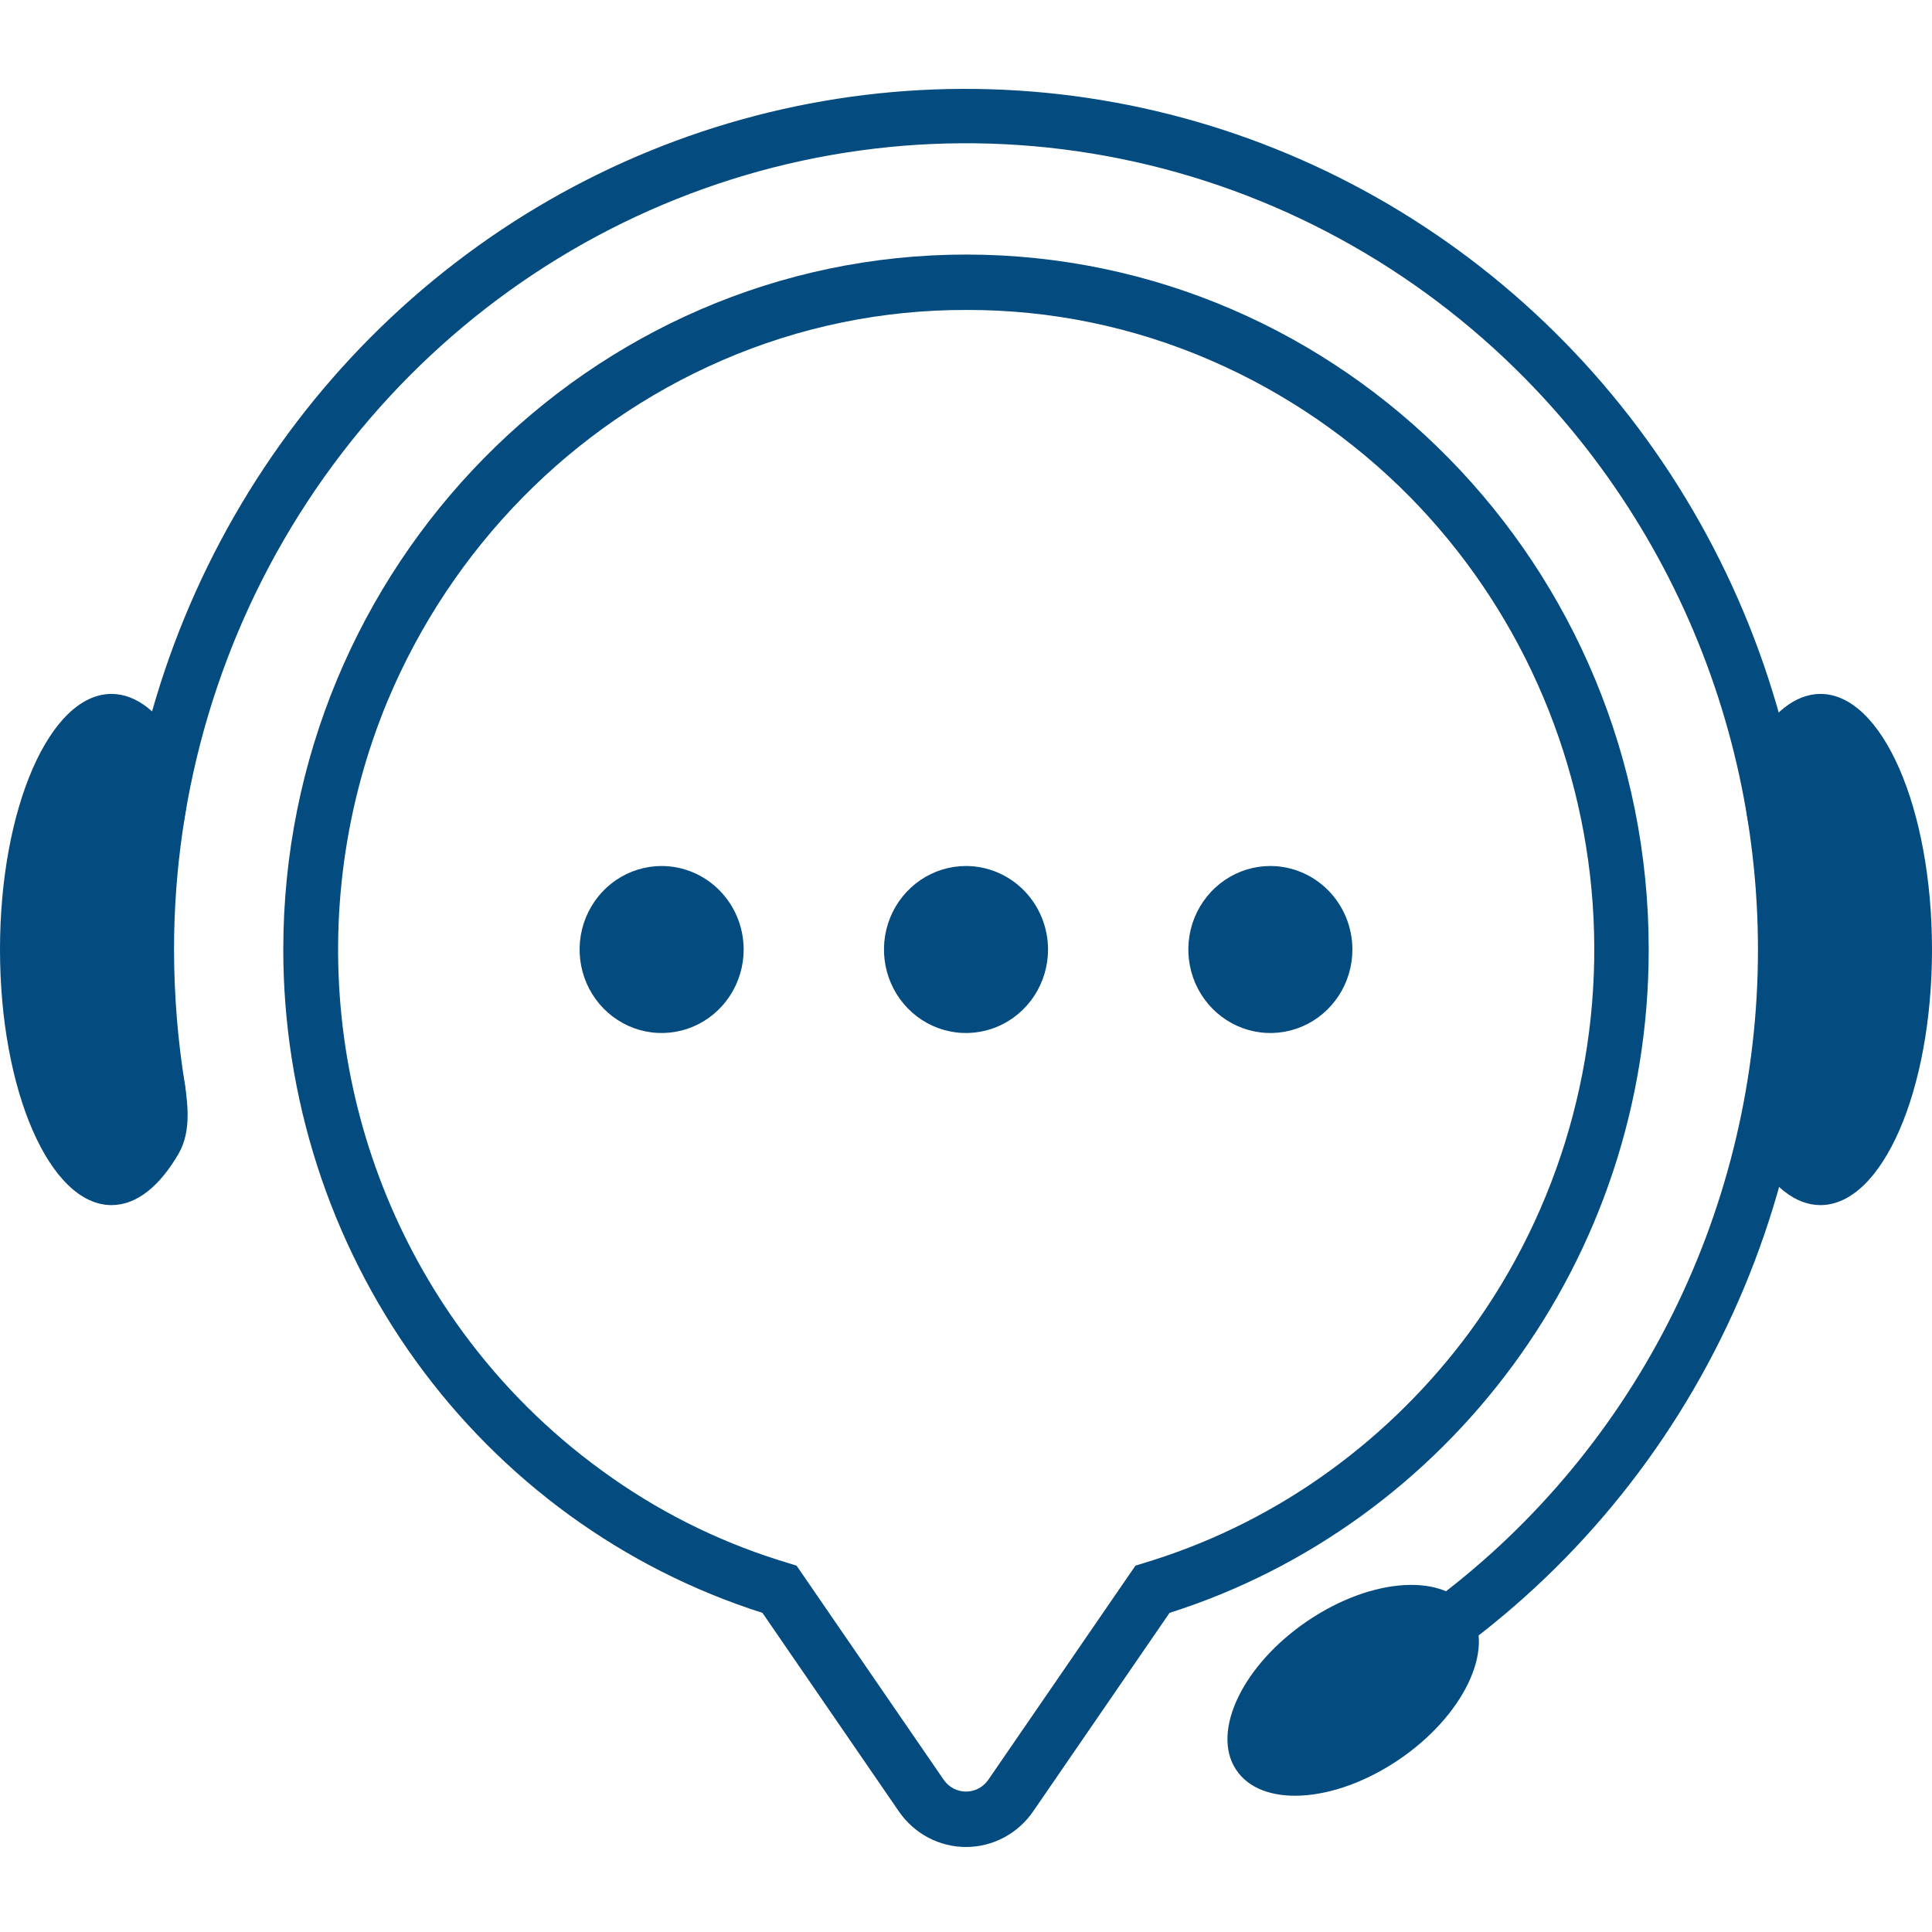
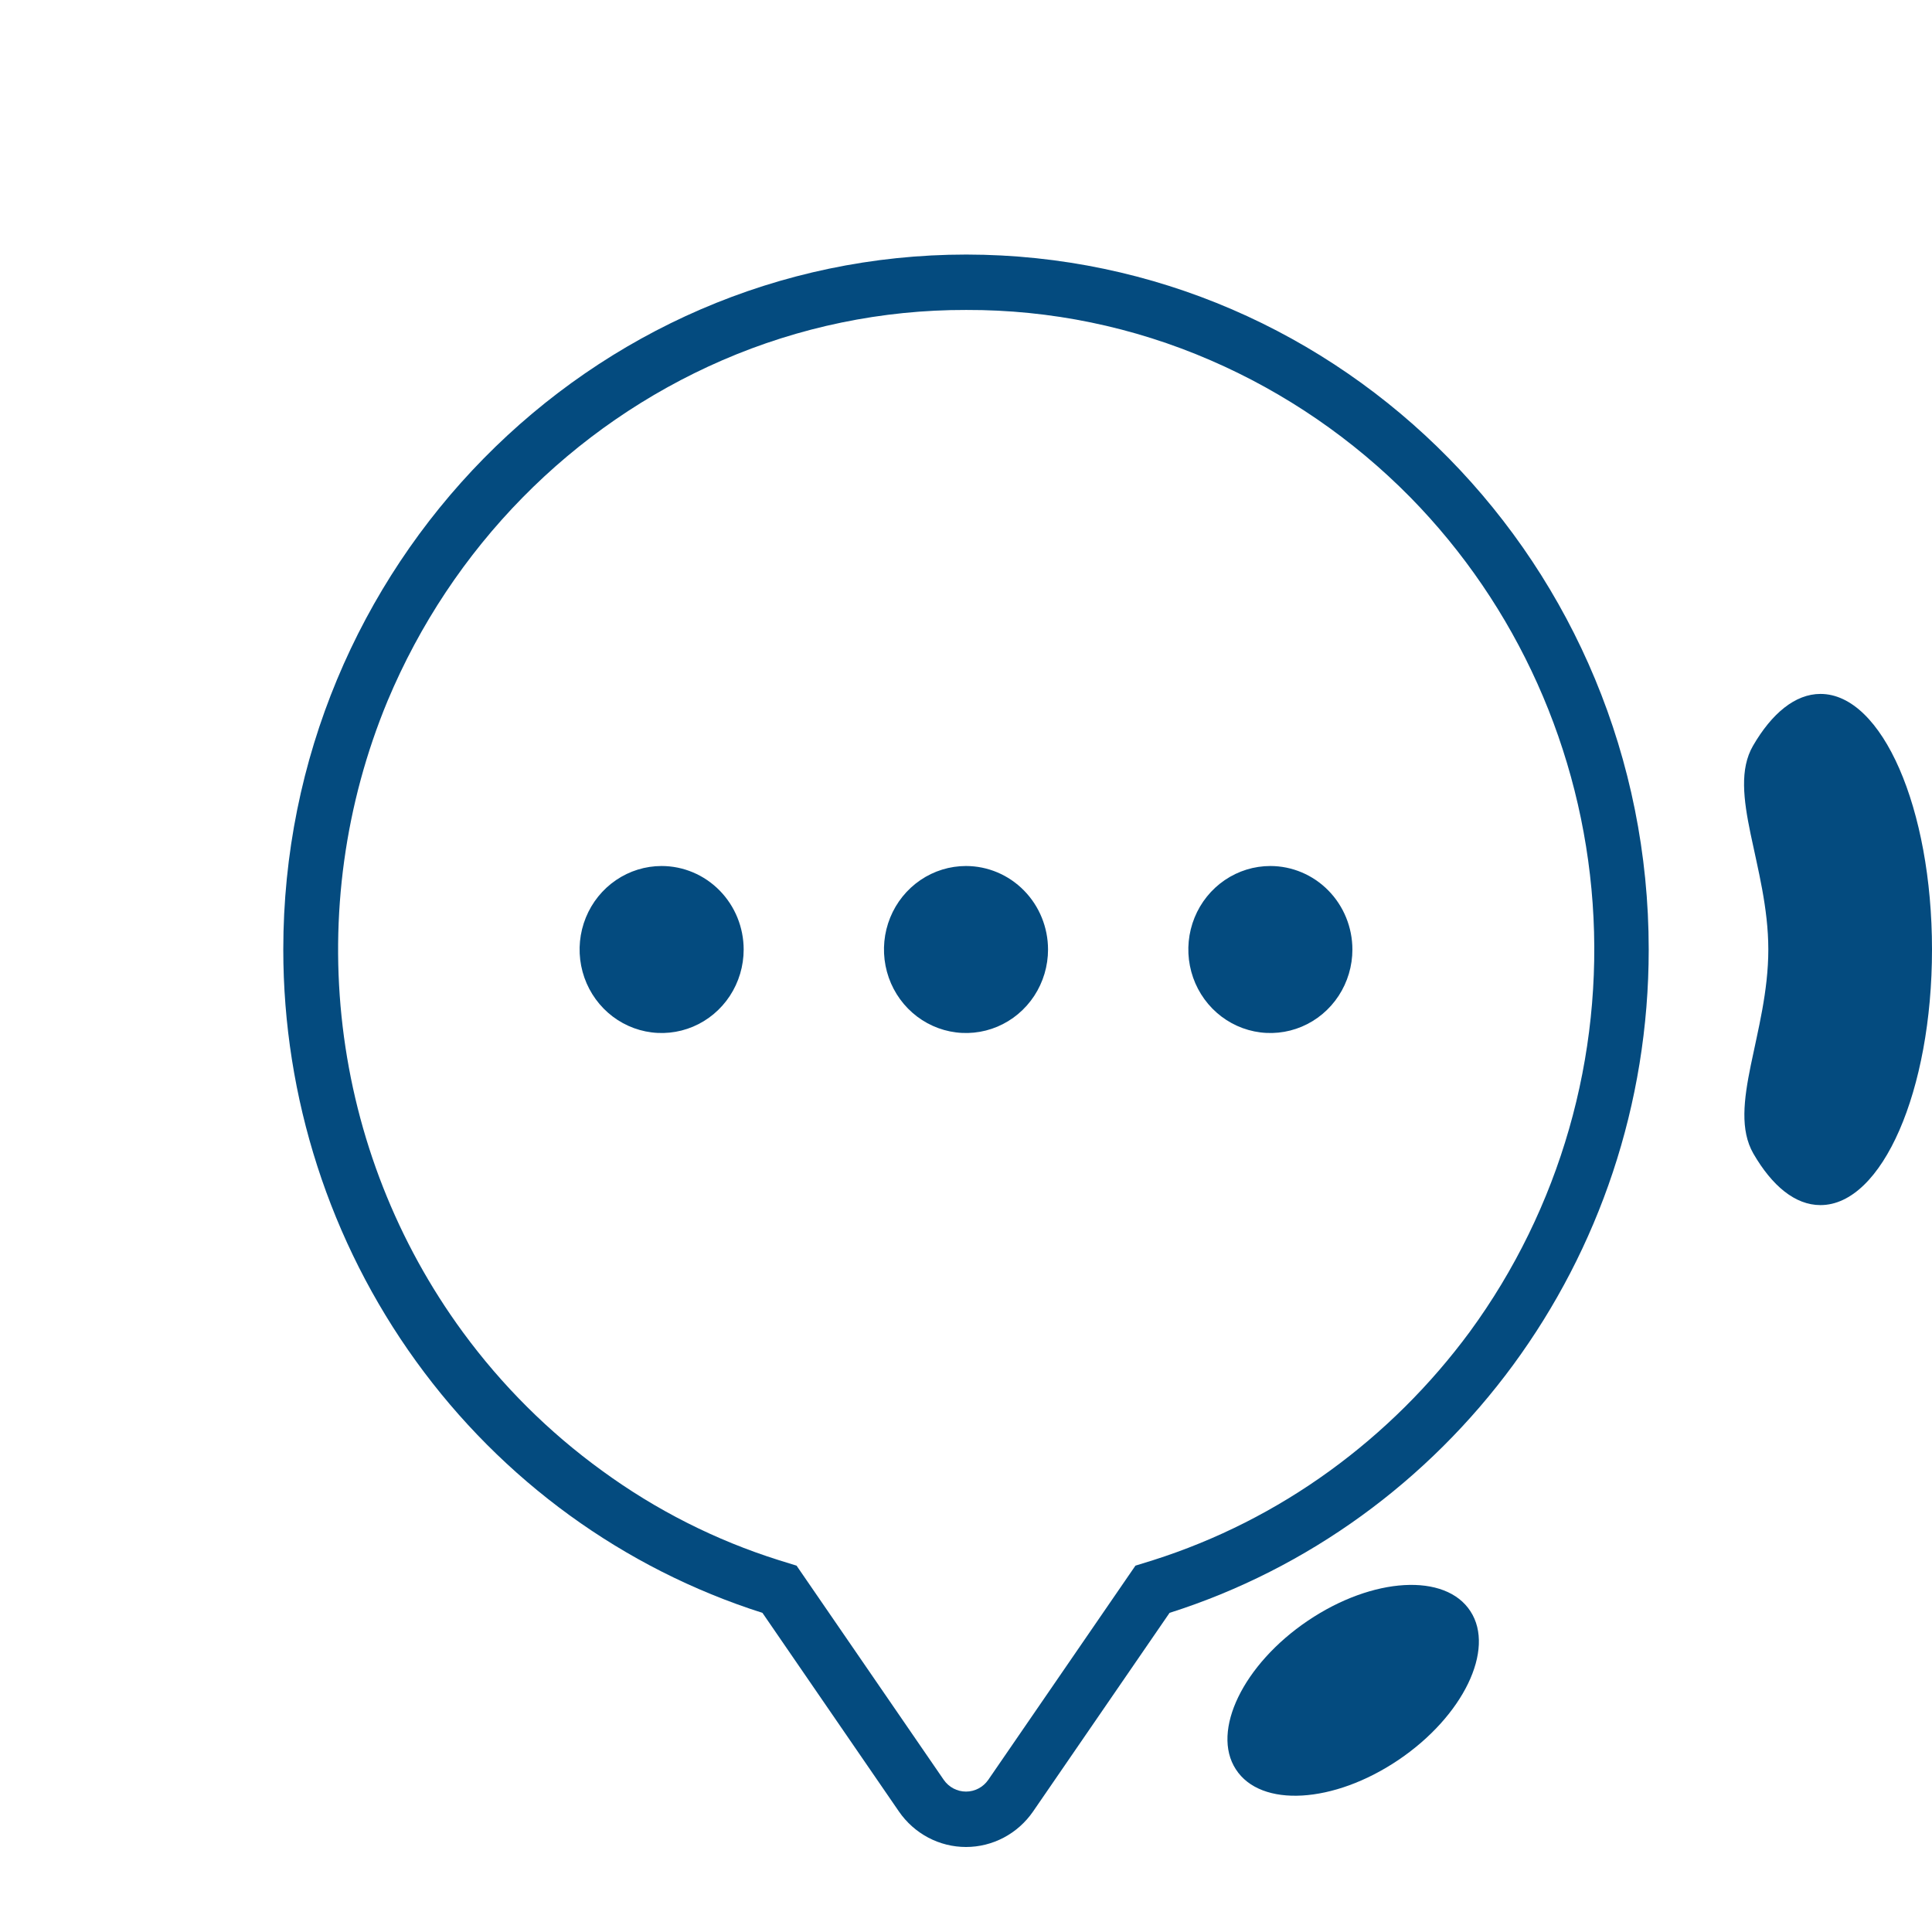
<svg xmlns="http://www.w3.org/2000/svg" width="500" height="500" viewBox="0 0 500 500" fill="none">
  <path d="M250.099 65.878C152.679 65.878 73.314 146.666 73.314 245.733C73.318 284.064 85.351 321.392 107.658 352.273C129.965 383.155 161.379 405.976 197.321 417.409L232.639 468.81C234.595 471.649 237.194 473.966 240.216 475.565C243.238 477.165 246.594 478 250 478C253.406 478 256.762 477.165 259.784 475.565C262.806 473.966 265.405 471.649 267.361 468.81L302.679 417.409C374.504 394.586 426.686 326.32 426.686 245.733C426.686 146.464 347.619 65.978 250.099 65.878ZM344.147 380.65C330.202 390.777 314.765 398.583 298.413 403.776L293.849 405.189L255.754 460.631C255.103 461.567 254.24 462.331 253.239 462.858C252.238 463.385 251.127 463.66 250 463.66C248.873 463.66 247.762 463.385 246.761 462.858C245.76 462.331 244.897 461.567 244.246 460.631L206.151 405.189L201.587 403.776C185.218 398.625 169.775 390.816 155.853 380.65C142.05 370.654 129.866 358.524 119.742 344.699C102.8 321.567 92.093 294.329 88.682 265.685C85.271 237.041 89.275 207.988 100.298 181.405C116.908 141.742 147.94 110.153 186.905 93.245C206.853 84.599 228.319 80.167 250 80.218H250.099C271.814 80.147 293.316 84.579 313.294 93.245C332.586 101.595 350.13 113.627 364.98 128.691C392.598 156.815 409.35 194.118 412.174 233.781C414.997 273.443 403.703 312.815 380.357 344.699C370.171 358.503 357.958 370.629 344.147 380.65Z" fill="#044B7F" />
-   <path d="M353.373 442.453L346.726 429.83C374.936 414.44 399.216 392.545 417.626 365.895C436.036 339.245 448.065 308.58 452.75 276.352C457.436 244.123 454.648 211.226 444.61 180.291C434.572 149.355 417.562 121.24 394.94 98.193C366.276 69.01 329.754 49.135 289.992 41.083C250.231 33.031 209.016 37.163 171.562 52.956C134.107 68.749 102.095 95.494 79.574 129.808C57.053 164.123 45.035 204.465 45.04 245.733C45.049 257.575 46.011 269.396 47.917 281.078C48.413 284.411 47.718 287.743 48.413 290.975L35.913 293.903C32.505 278.046 30.775 261.864 30.754 245.632C30.814 206.212 41.139 167.513 60.677 133.478C80.215 99.443 108.268 71.289 141.977 51.885C175.685 32.481 213.845 22.52 252.567 23.018C291.29 23.516 329.19 34.454 362.407 54.719C395.624 74.983 422.969 103.849 441.656 138.376C460.344 172.902 469.706 211.854 468.787 251.263C467.869 290.672 456.704 329.129 436.43 362.714C416.155 396.3 387.496 423.814 353.373 442.453Z" fill="#044B7F" />
  <path d="M500 245.733C500 282.29 487.103 311.879 471.131 311.879C464.583 311.879 458.631 306.93 453.77 298.549C446.825 286.43 457.639 267.344 457.639 245.733C457.639 224.223 446.726 205.036 453.671 193.019C458.532 184.637 464.583 179.587 471.131 179.587C487.103 179.587 500 209.176 500 245.733Z" fill="#044B7F" />
-   <path d="M0 245.733C0 282.29 12.897 311.879 28.869 311.879C35.417 311.879 41.369 306.93 46.23 298.549C53.175 286.43 42.361 267.344 42.361 245.733C42.361 224.223 53.274 205.036 46.329 193.019C41.468 184.637 35.417 179.587 28.869 179.587C12.897 179.587 0 209.176 0 245.733Z" fill="#044B7F" />
  <path d="M380.556 417.005C387.004 426.901 378.671 444.17 361.905 455.48C345.139 466.791 326.29 467.901 319.841 457.904C313.393 448.007 321.726 430.739 338.492 419.428C355.258 408.118 374.107 407.007 380.556 417.005Z" fill="#044B7F" />
  <path d="M192.46 245.733C192.46 250.007 191.215 254.186 188.882 257.739C186.55 261.293 183.234 264.063 179.355 265.699C175.475 267.335 171.207 267.763 167.088 266.929C162.97 266.095 159.187 264.037 156.218 261.014C153.249 257.992 151.227 254.141 150.408 249.949C149.589 245.757 150.009 241.412 151.616 237.463C153.223 233.514 155.944 230.139 159.435 227.764C162.927 225.39 167.031 224.122 171.23 224.122C176.859 224.129 182.255 226.407 186.235 230.459C190.215 234.51 192.454 240.003 192.46 245.733Z" fill="#044B7F" />
  <path d="M271.23 245.733C271.23 250.007 269.985 254.186 267.652 257.739C265.319 261.293 262.004 264.063 258.124 265.699C254.245 267.335 249.976 267.763 245.858 266.929C241.74 266.095 237.957 264.037 234.988 261.014C232.019 257.992 229.997 254.141 229.178 249.949C228.359 245.757 228.779 241.412 230.386 237.463C231.993 233.514 234.714 230.139 238.205 227.764C241.696 225.39 245.801 224.122 250 224.122C255.629 224.129 261.025 226.407 265.005 230.459C268.985 234.51 271.224 240.003 271.23 245.733Z" fill="#044B7F" />
  <path d="M350 245.733C350 250.007 348.755 254.186 346.422 257.739C344.089 261.293 340.774 264.063 336.894 265.699C333.015 267.335 328.746 267.763 324.628 266.929C320.51 266.095 316.727 264.037 313.758 261.014C310.789 257.992 308.767 254.141 307.948 249.949C307.128 245.757 307.549 241.412 309.156 237.463C310.763 233.514 313.484 230.139 316.975 227.764C320.466 225.39 324.571 224.122 328.77 224.122C334.398 224.129 339.795 226.407 343.775 230.459C347.755 234.51 349.994 240.003 350 245.733Z" fill="#044B7F" />
</svg>